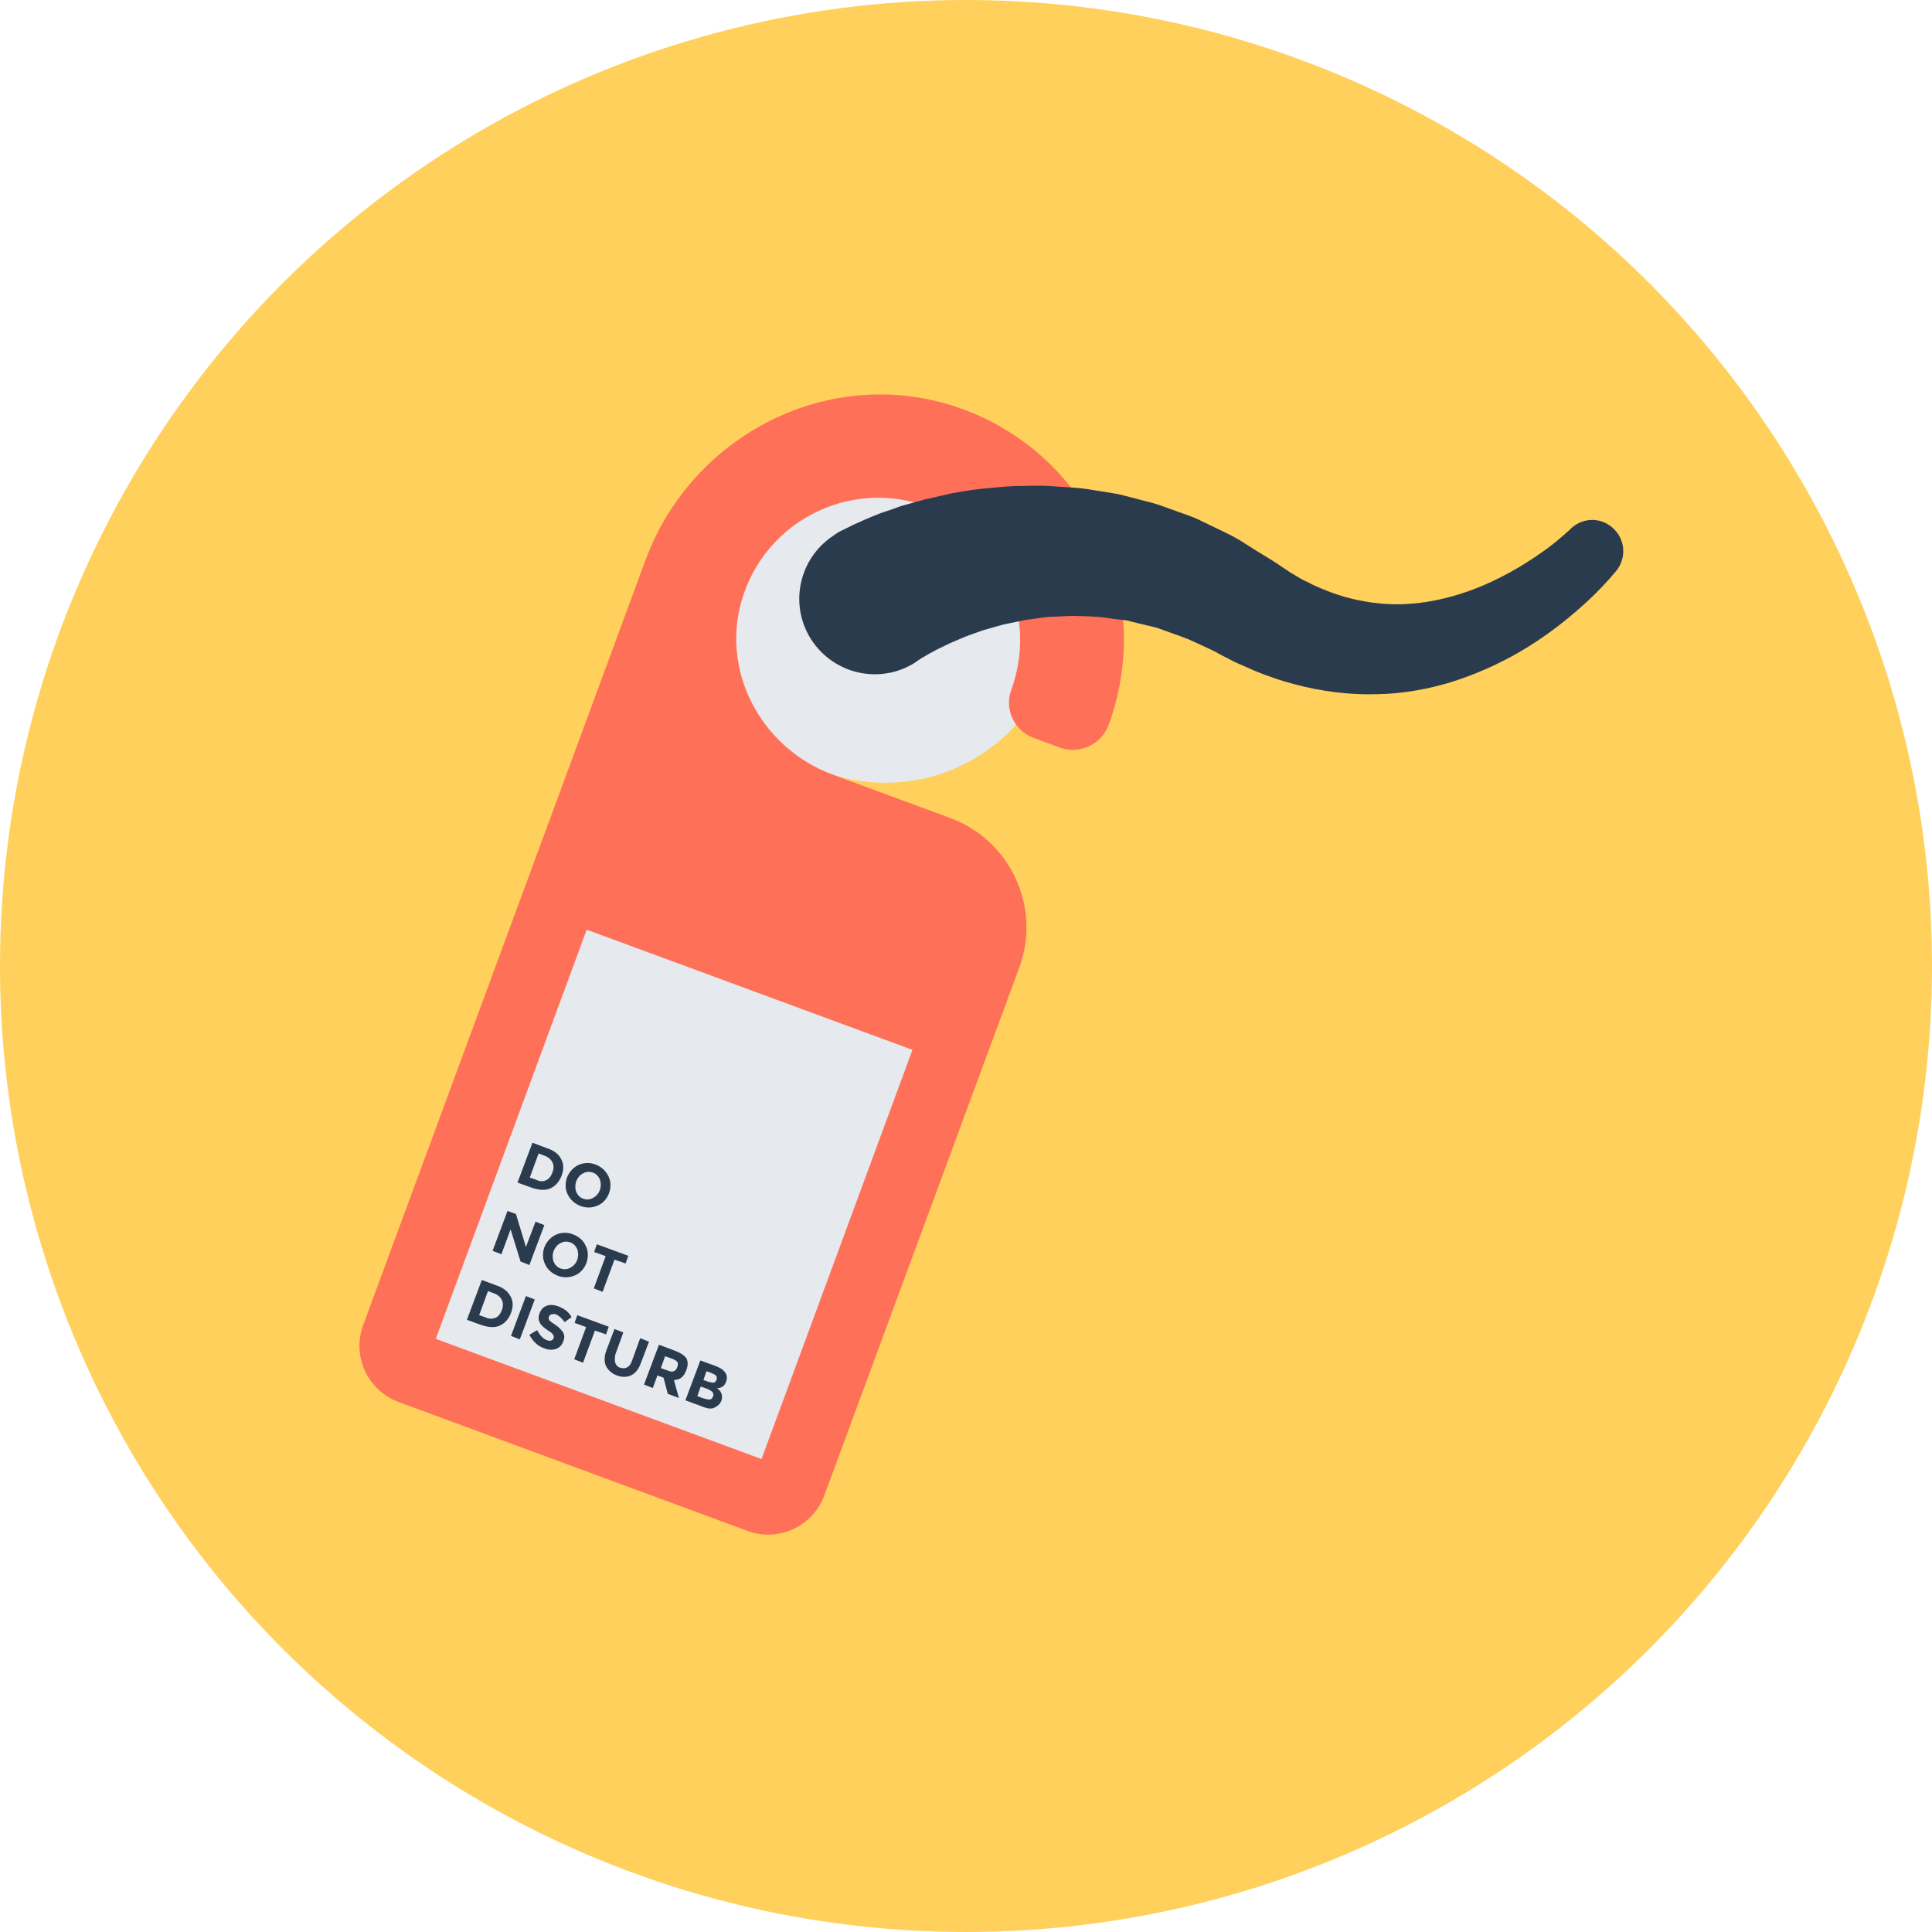
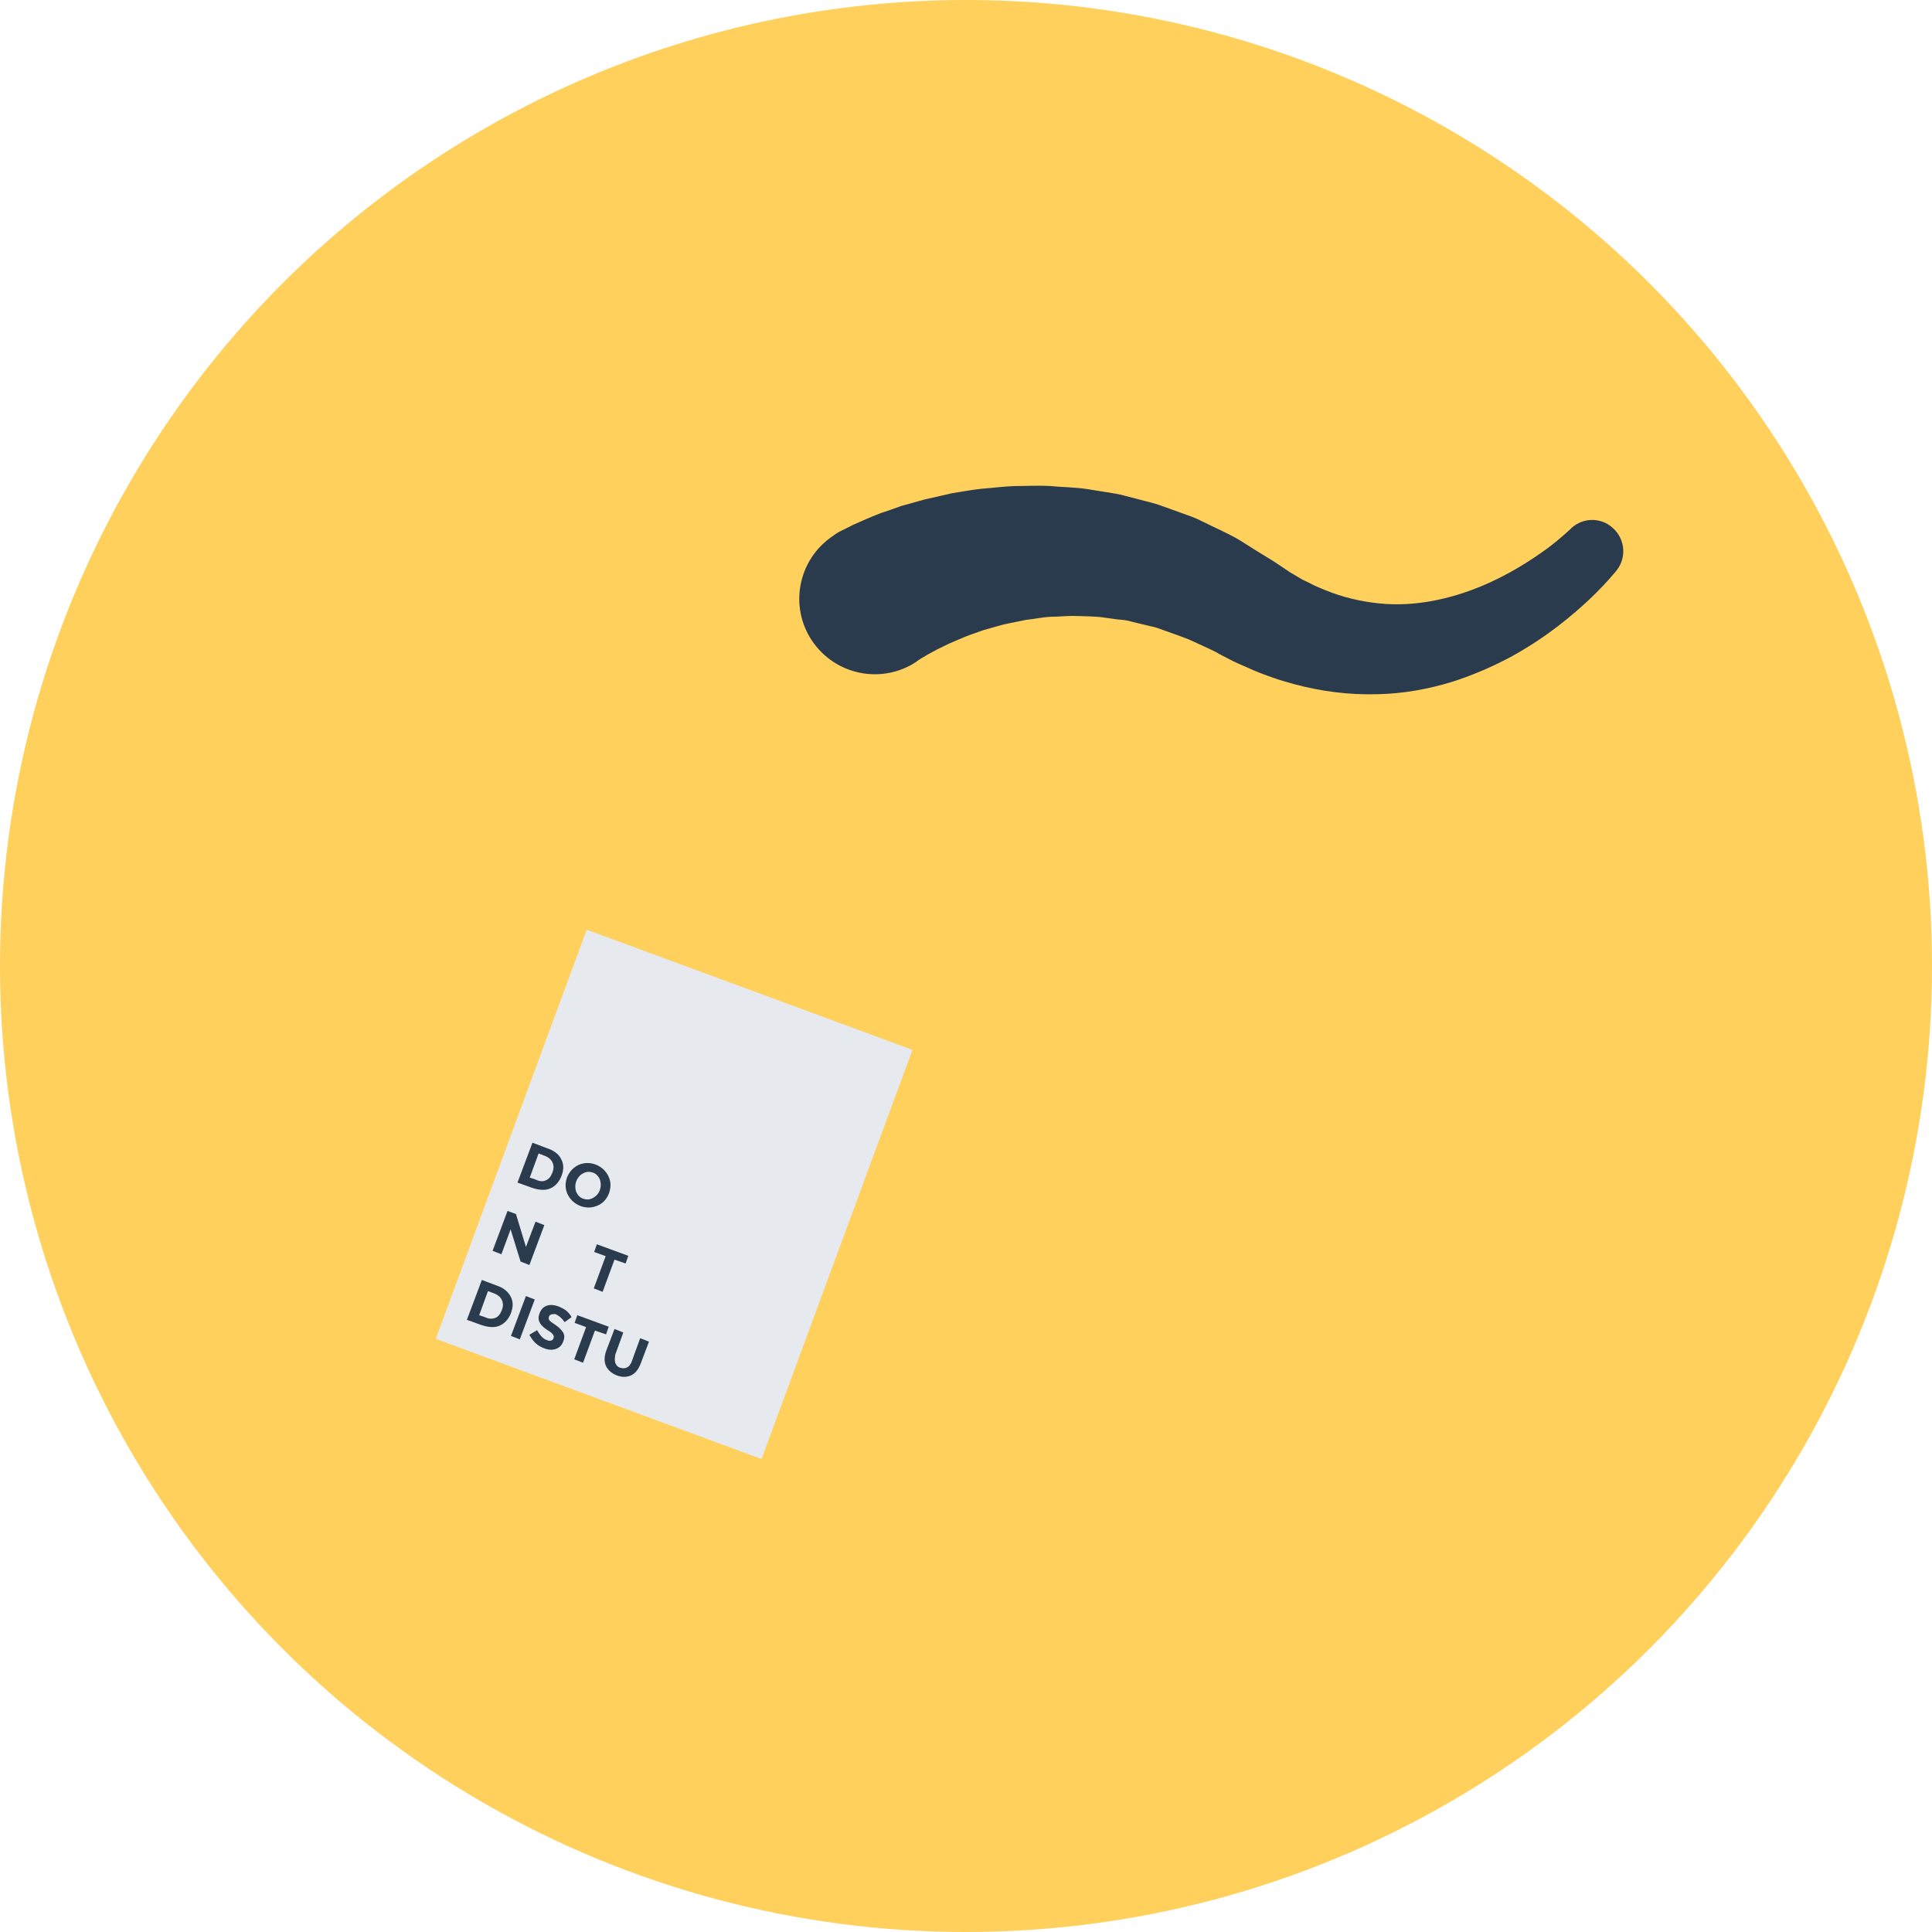
<svg xmlns="http://www.w3.org/2000/svg" version="1.1" id="Layer_1" x="0px" y="0px" viewBox="0 0 504 504" style="enable-background:new 0 0 504 504;" xml:space="preserve">
  <circle style="fill:#FFD05B;" cx="252" cy="252" r="252" />
-   <circle style="fill:#E6E9EE;" cx="231" cy="158.3" r="45.9" />
-   <path style="fill:#FF7058;" d="M263.8,180c1.6-4.4,2.5-9.2,2.3-14.5c-0.5-13.1-8-25.2-19.6-31.3c-20.5-10.8-45.2-0.6-52.5,20.8  c-6.6,19.2,4.2,40.1,23.3,47.1l30.6,11.3c15.7,5.8,23.8,23.3,18,39L215,390.2c-3,8-11.9,12.1-19.9,9.2l-91.2-33.7  c-8-3-12.1-11.9-9.2-19.9l73.7-199.7c12.2-33,48.5-51.3,81.8-39.7c17.2,6,30.1,18.5,37.1,33.7c6.9,14.9,8,32.4,1.9,49l0,0  c-1.9,5.2-7.7,7.8-12.8,5.9l-6.7-2.5C264.7,190.8,261.9,185,263.8,180z" />
  <rect x="118.858" y="266.162" transform="matrix(-0.346 0.938 -0.938 -0.346 528.82 254.475)" style="fill:#E6E9EE;" width="113.801" height="90.601" />
  <g>
    <path style="fill:#2B3B4E;" d="M146.4,302.4c0.7,1.3,0.7,2.7,0.1,4.3c-0.6,1.6-1.6,2.7-2.9,3.3c-1.3,0.6-3,0.5-5-0.2l-3.6-1.3   l3.9-10.4l3.7,1.4C144.5,300.1,145.8,301.1,146.4,302.4z M142.4,307.9c0.8-0.3,1.3-1,1.7-2s0.4-1.9,0-2.7c-0.4-0.8-1.1-1.4-2.3-1.8   l-1.3-0.5l-2.3,6.3l1.5,0.5C140.7,308.2,141.7,308.3,142.4,307.9z" />
    <path style="fill:#2B3B4E;" d="M155.9,314.5c-1.4,0.6-2.9,0.7-4.5,0.1c-1.5-0.6-2.6-1.6-3.3-3s-0.7-2.9-0.2-4.4   c0.6-1.5,1.6-2.6,3-3.3c1.4-0.6,2.9-0.7,4.5-0.1c1.5,0.6,2.6,1.6,3.3,3s0.7,2.9,0.2,4.4C158.3,312.8,157.3,313.9,155.9,314.5z    M156.5,310.4c0.3-0.9,0.3-1.8,0-2.7c-0.4-0.9-1-1.5-1.8-1.8c-0.9-0.3-1.7-0.3-2.6,0.2c-0.8,0.4-1.4,1.1-1.8,2.1   c-0.3,0.9-0.3,1.8,0,2.7c0.4,0.9,1,1.5,1.8,1.8c0.9,0.3,1.7,0.3,2.6-0.2S156.2,311.3,156.5,310.4z" />
    <path style="fill:#2B3B4E;" d="M139.7,318.7l2.3,0.9l-3.9,10.4l-2.3-0.9l-2.6-8.4l-2.4,6.5l-2.3-0.9l3.9-10.4l2.2,0.8l2.6,8.6   L139.7,318.7z" />
-     <path style="fill:#2B3B4E;" d="M150,332.7c-1.4,0.6-2.9,0.7-4.5,0.1c-1.5-0.6-2.7-1.6-3.3-3c-0.7-1.4-0.7-2.9-0.2-4.4   c0.6-1.5,1.6-2.6,3-3.3c1.4-0.6,2.9-0.7,4.5-0.1c1.5,0.6,2.7,1.6,3.3,3c0.7,1.4,0.7,2.9,0.2,4.4C152.4,331,151.4,332.1,150,332.7z    M150.6,328.6c0.3-0.9,0.3-1.8,0-2.7c-0.4-0.9-1-1.5-1.8-1.8c-0.9-0.3-1.7-0.3-2.6,0.2c-0.8,0.4-1.4,1.1-1.8,2.1   c-0.3,0.9-0.3,1.8,0,2.7c0.4,0.9,1,1.5,1.8,1.8c0.9,0.3,1.7,0.3,2.6-0.2C149.7,330.2,150.3,329.5,150.6,328.6z" />
    <path style="fill:#2B3B4E;" d="M160.3,328.6l-3.1,8.4l-2.3-0.9l3.1-8.4l-3-1.1l0.7-2l8.2,3l-0.7,2L160.3,328.6z" />
    <path style="fill:#2B3B4E;" d="M133.2,338.2c0.7,1.3,0.7,2.7,0.1,4.3c-0.6,1.6-1.6,2.7-2.9,3.3c-1.3,0.6-3,0.5-5-0.2l-3.6-1.3   l3.9-10.4l3.7,1.4C131.3,335.9,132.5,336.9,133.2,338.2z M129.2,343.8c0.8-0.3,1.3-1,1.7-2s0.4-1.9,0-2.7c-0.4-0.8-1.1-1.4-2.3-1.8   l-1.3-0.5l-2.3,6.3l1.5,0.5C127.5,344.1,128.4,344.1,129.2,343.8z" />
    <path style="fill:#2B3B4E;" d="M137.2,338.1l2.3,0.9l-3.9,10.4l-2.3-0.9L137.2,338.1z" />
    <path style="fill:#2B3B4E;" d="M143.8,342.9c-0.3,0.1-0.5,0.3-0.6,0.6c-0.1,0.3-0.1,0.6,0.1,0.9c0.2,0.3,0.8,0.7,1.7,1.3   c0.9,0.6,1.5,1.3,1.9,1.9c0.4,0.7,0.4,1.5,0,2.4c-0.3,0.9-1,1.6-1.9,1.9s-1.9,0.3-3.1-0.2c-1.7-0.6-2.9-1.8-3.8-3.5l2-1.2   c0.8,1.4,1.6,2.3,2.6,2.6c0.4,0.2,0.8,0.2,1.1,0.1s0.5-0.3,0.6-0.6c0.1-0.3,0.1-0.6-0.1-0.9c-0.2-0.3-0.6-0.7-1.3-1.1   c-1.1-0.7-1.9-1.4-2.2-2.1c-0.4-0.7-0.4-1.5,0-2.5s1-1.6,1.9-1.9s1.9-0.2,3,0.2c0.7,0.3,1.3,0.6,2,1.1c0.6,0.5,1.1,1.1,1.4,1.7   l-1.8,1.3c-0.7-1-1.5-1.7-2.4-2.1C144.4,342.8,144.1,342.8,143.8,342.9z" />
    <path style="fill:#2B3B4E;" d="M155.2,347.1l-3.1,8.4l-2.3-0.9l3.1-8.4l-3-1.1l0.7-2l8.2,3l-0.7,2L155.2,347.1z" />
    <path style="fill:#2B3B4E;" d="M160.5,355.5c0.2,0.6,0.6,1.1,1.3,1.3c0.7,0.2,1.3,0.2,1.8-0.1c0.6-0.3,1-0.9,1.3-1.8l2.1-5.8   l2.3,0.9l-2.2,5.8c-0.6,1.5-1.4,2.5-2.5,3s-2.4,0.5-3.7,0s-2.2-1.3-2.8-2.4c-0.5-1.1-0.5-2.4,0-3.9l2.2-5.8l2.3,0.9l-2.1,5.8   C160.4,354.2,160.3,354.9,160.5,355.5z" />
-     <path style="fill:#2B3B4E;" d="M179,357.5c-0.6,1.7-1.7,2.5-3.2,2.5l1.3,4.7l-2.9-1.1l-1.1-4.2l-1.6-0.6l-1.2,3.3l-2.3-0.9   l3.9-10.4l4,1.5c1.6,0.6,2.7,1.3,3.2,2.1C179.5,355.3,179.5,356.3,179,357.5z M175.8,357.7c0.4-0.2,0.7-0.5,0.9-1.1s0.2-1,0-1.3   s-0.7-0.6-1.5-0.9l-1.7-0.6l-1.1,3.1l1.7,0.6C174.8,357.8,175.4,357.9,175.8,357.7z" />
-     <path style="fill:#2B3B4E;" d="M183.4,367l-4.6-1.7l3.9-10.4l4.1,1.5c0.7,0.3,1.3,0.6,1.7,0.9c0.4,0.4,0.7,0.7,0.9,1.1   c0.3,0.7,0.3,1.4,0,2.1c-0.3,0.8-0.8,1.3-1.5,1.5c-0.2,0.1-0.4,0.1-0.5,0.1s-0.2,0-0.4,0c0.6,0.4,1,0.9,1.2,1.4   c0.2,0.6,0.2,1.2,0,1.9c-0.3,0.7-0.8,1.3-1.5,1.6C186,367.6,184.8,367.6,183.4,367z M183.5,360l1.1,0.4c0.6,0.2,1.2,0.3,1.5,0.3   c0.4,0,0.6-0.3,0.8-0.7c0.2-0.5,0.1-0.8-0.1-1.1c-0.2-0.3-0.7-0.5-1.4-0.8l-1.1-0.4L183.5,360z M181.9,364.2l1.6,0.6   c0.7,0.2,1.2,0.3,1.6,0.3c0.4,0,0.7-0.3,0.9-0.8s0.1-0.9-0.2-1.2c-0.3-0.3-0.8-0.6-1.6-0.9l-1.4-0.5L181.9,364.2z" />
    <path style="fill:#2B3B4E;" d="M219.8,138.3c0,0,1-0.5,2.8-1.4c1.8-0.8,4.2-1.9,7.3-3.1c1.6-0.5,3.3-1.1,5.2-1.8   c1.9-0.5,3.9-1.1,6.1-1.7c2.2-0.5,4.5-1,7-1.6c2.5-0.4,5.1-0.9,7.9-1.2c2.8-0.2,5.6-0.6,8.6-0.7c3,0,6.1-0.2,9.3,0   c3.2,0.3,6.4,0.3,9.7,0.8c1.6,0.3,3.3,0.5,5,0.8s3.4,0.5,5,1c1.7,0.4,3.4,0.9,5,1.3c1.7,0.4,3.4,0.9,5,1.5c1.7,0.6,3.3,1.2,5,1.8   s3.4,1.2,4.9,2c3.2,1.6,6.5,3,9.6,4.8c3,1.9,6,3.8,9,5.6l3.6,2.4c0.3,0.2,0.7,0.5,0.9,0.6l0.7,0.4l1.5,0.9c0.9,0.6,2.2,1.1,3.3,1.7   c1.1,0.6,2.3,1,3.4,1.5c4.6,1.9,9.3,3,14.1,3.5c9.4,1,18.7-1.2,26.3-4.3c7.6-3.1,13.6-7.1,17.6-10c4-3,5.9-5,5.7-4.7   c3-3.4,8.1-3.7,11.4-0.7c3.4,3,3.7,8.1,0.7,11.5c-0.2,0.2-2.4,3-6.7,7.1c-4.4,4.1-10.9,9.7-20.1,14.8c-4.6,2.5-9.9,4.9-15.9,6.8   c-5.9,1.8-12.6,3.1-19.6,3.2c-7,0.2-14.3-0.7-21.4-2.6c-1.8-0.5-3.6-1-5.3-1.6c-1.7-0.6-3.4-1.2-5.3-2l-2.7-1.2l-1.4-0.6   c-0.5-0.2-0.7-0.4-1.1-0.5l-2.1-1.1l-1-0.5l-0.5-0.3l-0.3-0.1c0.1,0-0.8-0.5-0.4-0.3h-0.1l-0.1-0.1c-2.4-1.2-4.9-2.3-7.3-3.4   c-2.5-1-5-1.8-7.4-2.7c-1.2-0.5-2.5-0.7-3.7-1s-2.5-0.6-3.7-0.9c-1.2-0.4-2.4-0.5-3.7-0.6c-1.2-0.2-2.4-0.3-3.6-0.5   s-2.4-0.2-3.6-0.3c-1.2,0-2.3-0.1-3.5-0.1c-2.3-0.1-4.6,0.2-6.8,0.2c-2.2,0.1-4.3,0.6-6.4,0.8c-2,0.4-4,0.8-5.9,1.2   c-1.8,0.5-3.6,1-5.3,1.5c-1.6,0.6-3.2,1.1-4.7,1.7c-1.4,0.6-2.8,1.2-4,1.7c-1.2,0.6-2.3,1.1-3.3,1.6c-1.9,1-3.3,1.8-4.1,2.3   c-0.3,0.2-0.5,0.3-0.6,0.4c-0.3,0.2-0.5,0.3-0.5,0.3l-0.2,0.2c-9,6-21.2,3.6-27.3-5.5c-6-9-3.6-21.2,5.5-27.3   C218.4,139,219.1,138.6,219.8,138.3z" />
  </g>
  <g>
</g>
  <g>
</g>
  <g>
</g>
  <g>
</g>
  <g>
</g>
  <g>
</g>
  <g>
</g>
  <g>
</g>
  <g>
</g>
  <g>
</g>
  <g>
</g>
  <g>
</g>
  <g>
</g>
  <g>
</g>
  <g>
</g>
</svg>